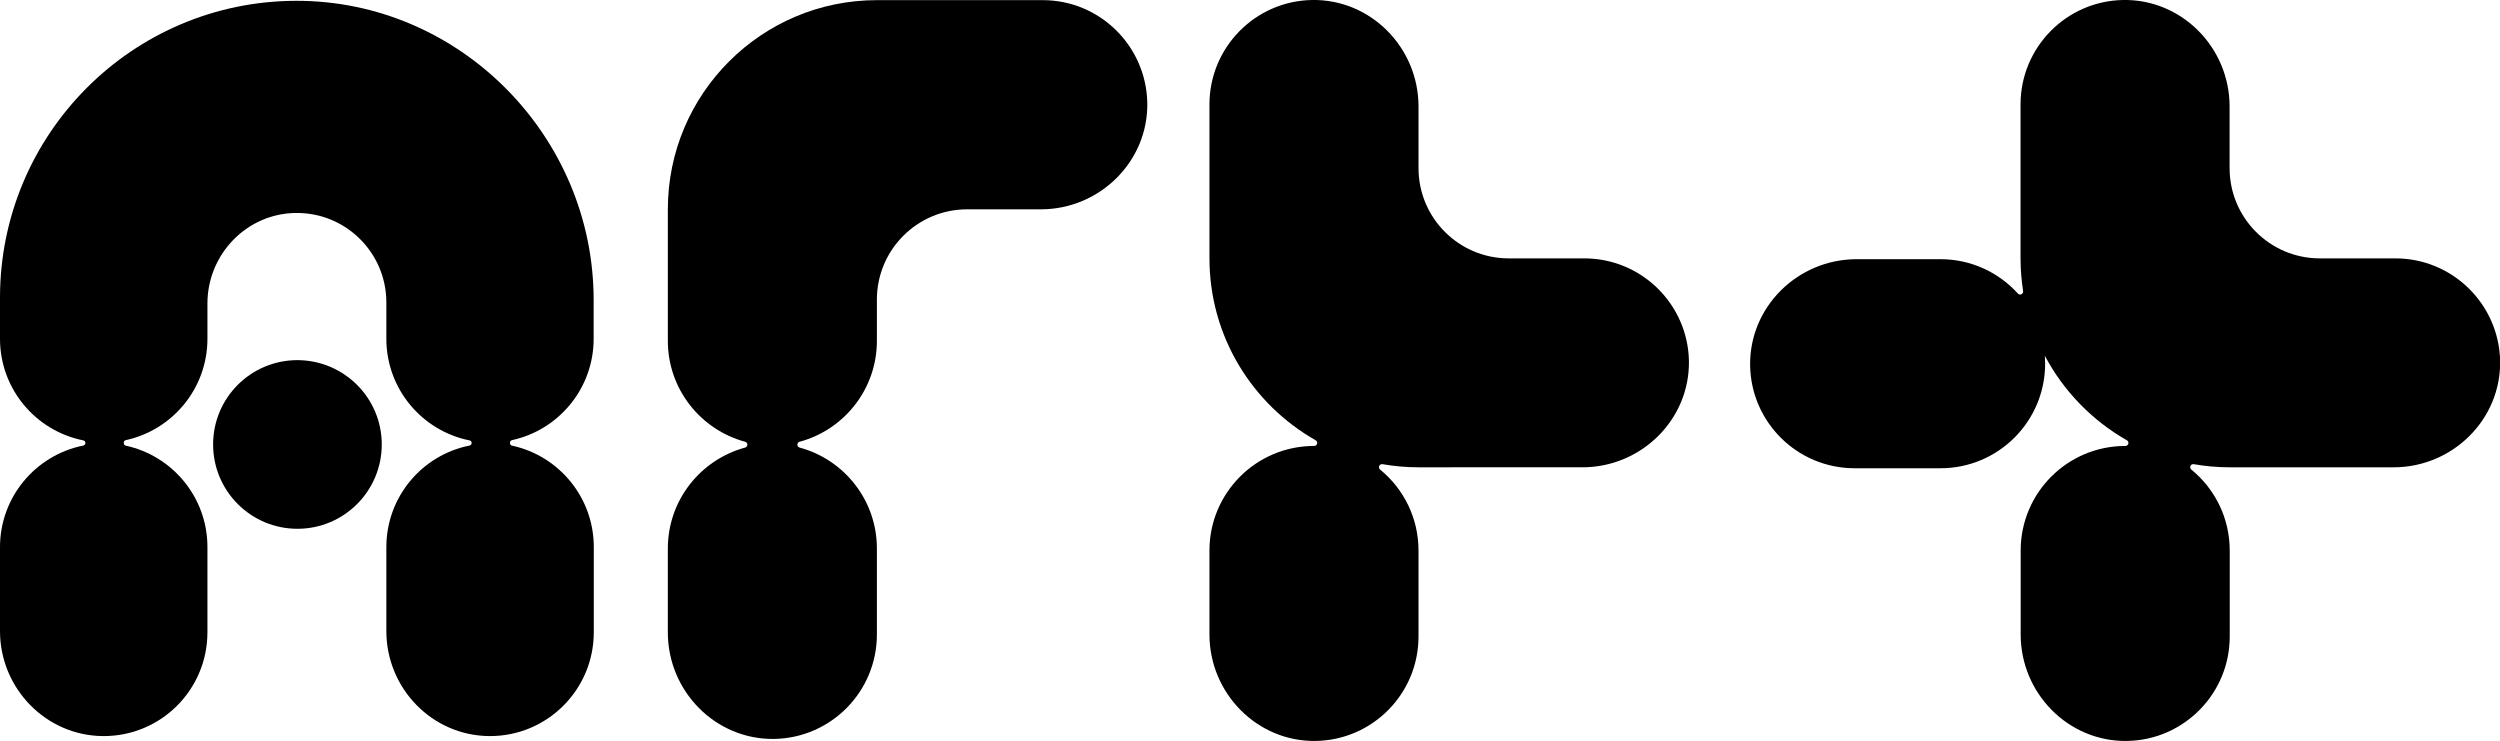
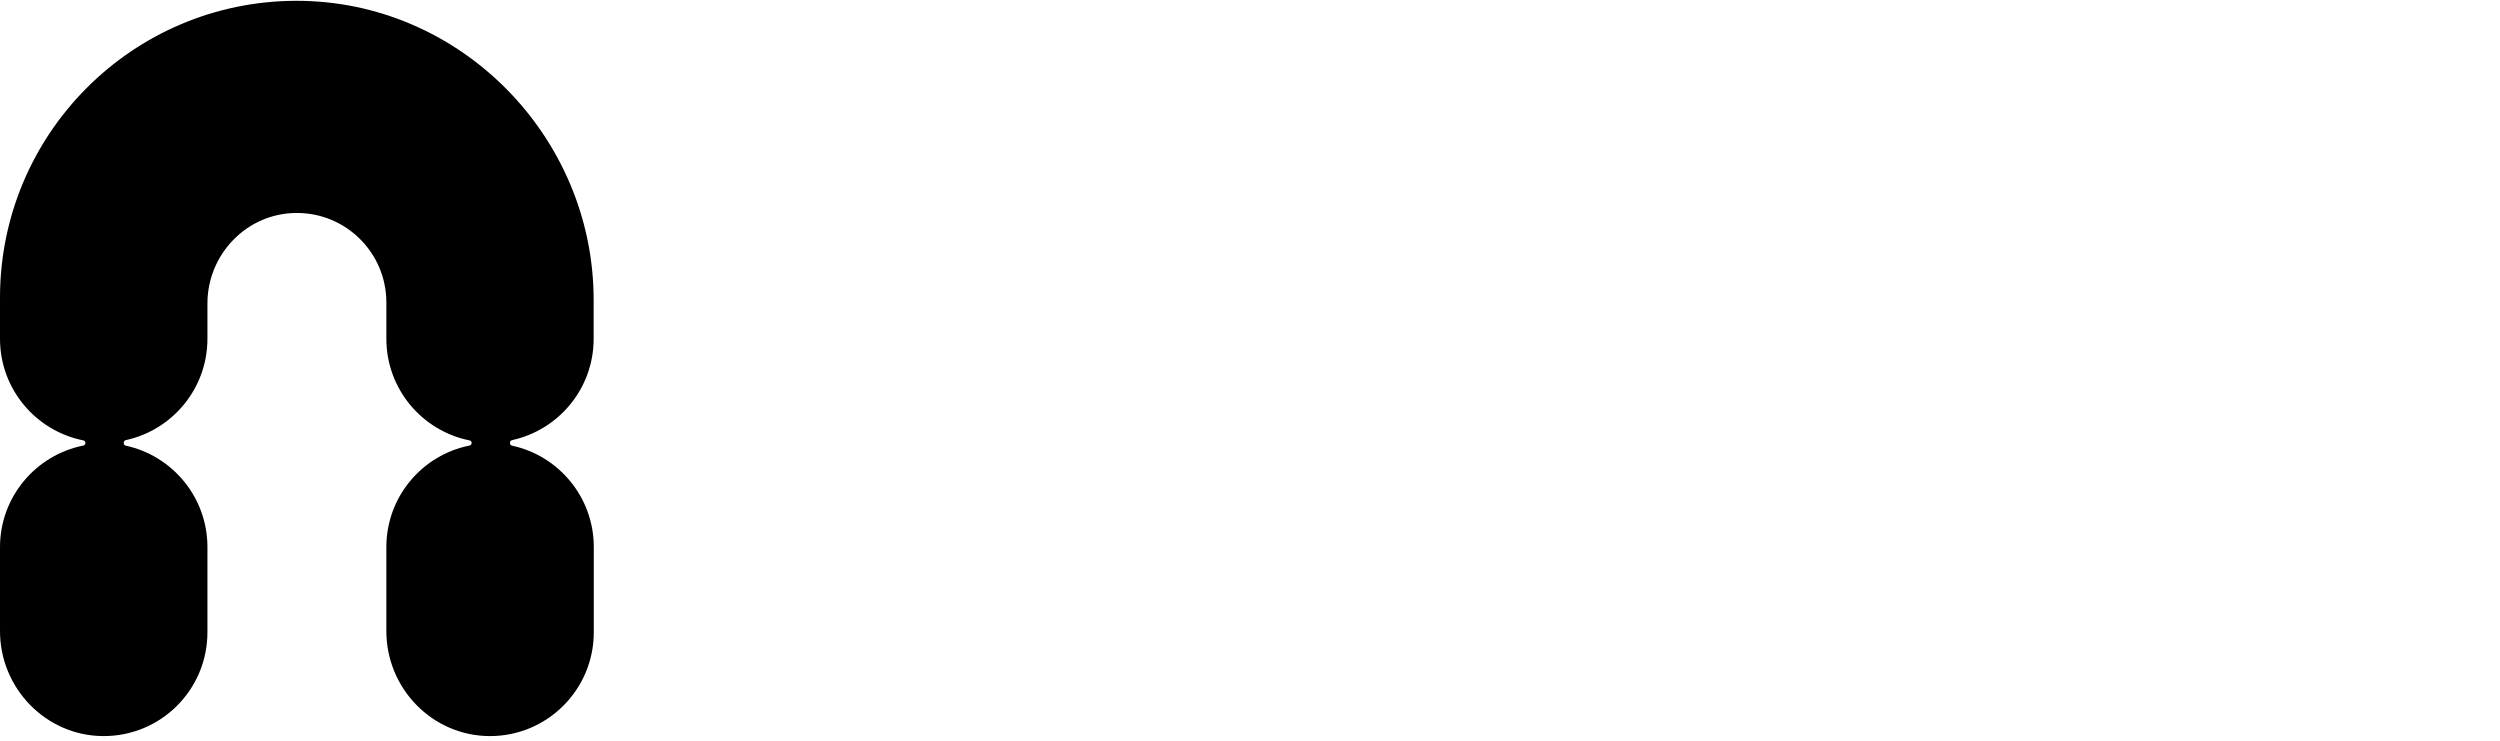
<svg xmlns="http://www.w3.org/2000/svg" version="1.1" id="Layer_1" x="0px" y="0px" viewBox="0 0 1850 548.4" style="enable-background:new 0 0 1850 548.4;" xml:space="preserve">
  <g>
    <g>
-       <path d="M1172.4,191.2h-55.9c-36.9,0-66.8-29.9-66.8-66.8V78.8c0-43.6-35.4-79.6-78.9-78.8c-42,0.8-75.8,35.1-75.8,77.3v113.8    c0,57.8,31.7,108.1,78.6,134.7c2,1.1,1.2,4.2-1.1,4.2c0,0-0.1,0-0.1,0c-42.7,0-77.4,34.6-77.4,77.4v62.1    c0,43.6,35.4,79.6,78.9,78.8c42-0.8,75.8-35.1,75.8-77.3v-63.6c0-24.1-11-45.7-28.4-59.9c-1.8-1.5-0.5-4.4,1.8-4    c8.6,1.5,17.5,2.3,26.6,2.3H1171c43.6,0,79.6-35.4,78.8-78.9C1248.9,225,1214.6,191.2,1172.4,191.2" />
-       <path d="M1772.6,191.2h-55.9c-36.9,0-66.8-29.9-66.8-66.8V78.8c0-43.6-35.4-79.6-78.9-78.8c-42,0.8-75.8,35.1-75.8,77.3v113.8    c0,8.3,0.7,16.4,1.9,24.3c0.3,2.2-2.4,3.5-3.9,1.8c-14.1-15.6-34.6-25.4-57.2-25.4h-62.1c-43.6,0-79.6,35.4-78.8,78.9    c0.8,42,35.1,75.8,77.3,75.8h63.6c42.7,0,77.4-34.6,77.4-77.4c0-2-0.1-3.9-0.2-5.8c13.9,26.2,35,47.9,60.7,62.5    c2,1.1,1.2,4.2-1.1,4.2c0,0-0.1,0-0.1,0c-42.7,0-77.4,34.6-77.4,77.4v62.1c0,43.6,35.4,79.6,78.9,78.8c42-0.8,75.8-35.1,75.8-77.3    v-63.6c0-24.1-11-45.7-28.4-59.9c-1.8-1.5-0.5-4.4,1.8-4c8.6,1.5,17.5,2.3,26.6,2.3h121.3c43.6,0,79.6-35.4,78.8-78.9    C1849.1,225,1814.8,191.2,1772.6,191.2" />
-       <path d="M771.6,0.1H649c-85.5,0-154.8,69.3-154.8,154.8v97.3c0,35.7,24.2,65.8,57.2,74.7c2.2,0.6,2.2,3.7,0,4.3    c-32.9,8.9-57.2,38.9-57.2,74.7V468c0,43.6,35.4,79.6,78.9,78.8c42-0.8,75.8-35.1,75.8-77.3v-63.6c0-35.7-24.2-65.8-57.2-74.7    c-2.2-0.6-2.2-3.7,0-4.3c32.9-8.9,57.2-38.9,57.2-74.7v-30.5c0-36.9,29.9-66.8,66.8-66.8h54.5c43.6,0,79.6-35.4,78.8-78.9    C848.1,33.9,813.8,0.1,771.6,0.1" />
      <path d="M377.4,328v-0.5c0-0.9,0.6-1.6,1.5-1.8c34.5-7.5,60.4-38.2,60.4-75V222c0-121.3-99.2-221.8-220.5-221.4    C97.9,1,0,99.2,0,220.3v30.4c0,37.2,26.5,68.2,61.7,75.2c0.9,0.2,1.5,0.9,1.5,1.9c0,0.9-0.6,1.7-1.5,1.9    c-35.2,7-61.7,38-61.7,75.2V467c0,42.3,33.9,77.4,76.2,77.7c42.7,0.3,77.3-34.2,77.3-76.8v-63.1c0-36.8-25.9-67.5-60.4-75    c-0.9-0.2-1.5-0.9-1.5-1.8v-0.5c0-0.9,0.6-1.6,1.5-1.8c34.5-7.5,60.4-38.2,60.4-75v-26.1c0-36.5,29.2-66.8,65.7-67    c36.8-0.3,66.7,29.5,66.7,66.2v26.9c0,37.2,26.5,68.2,61.6,75.2c0.9,0.2,1.5,0.9,1.5,1.9c0,0.9-0.6,1.7-1.5,1.9    c-35.2,7-61.6,38-61.6,75.2V467c0,42.3,33.8,77.4,76.2,77.7c42.6,0.3,77.3-34.2,77.3-76.8v-63.1c0-36.8-25.9-67.5-60.4-75    C378.1,329.7,377.4,328.9,377.4,328" />
-       <path d="M282.5,328.9c0,34.4-27.9,62.4-62.4,62.4c-34.4,0-62.4-27.9-62.4-62.4s27.9-62.4,62.4-62.4    C254.6,266.6,282.5,294.5,282.5,328.9" />
    </g>
  </g>
</svg>